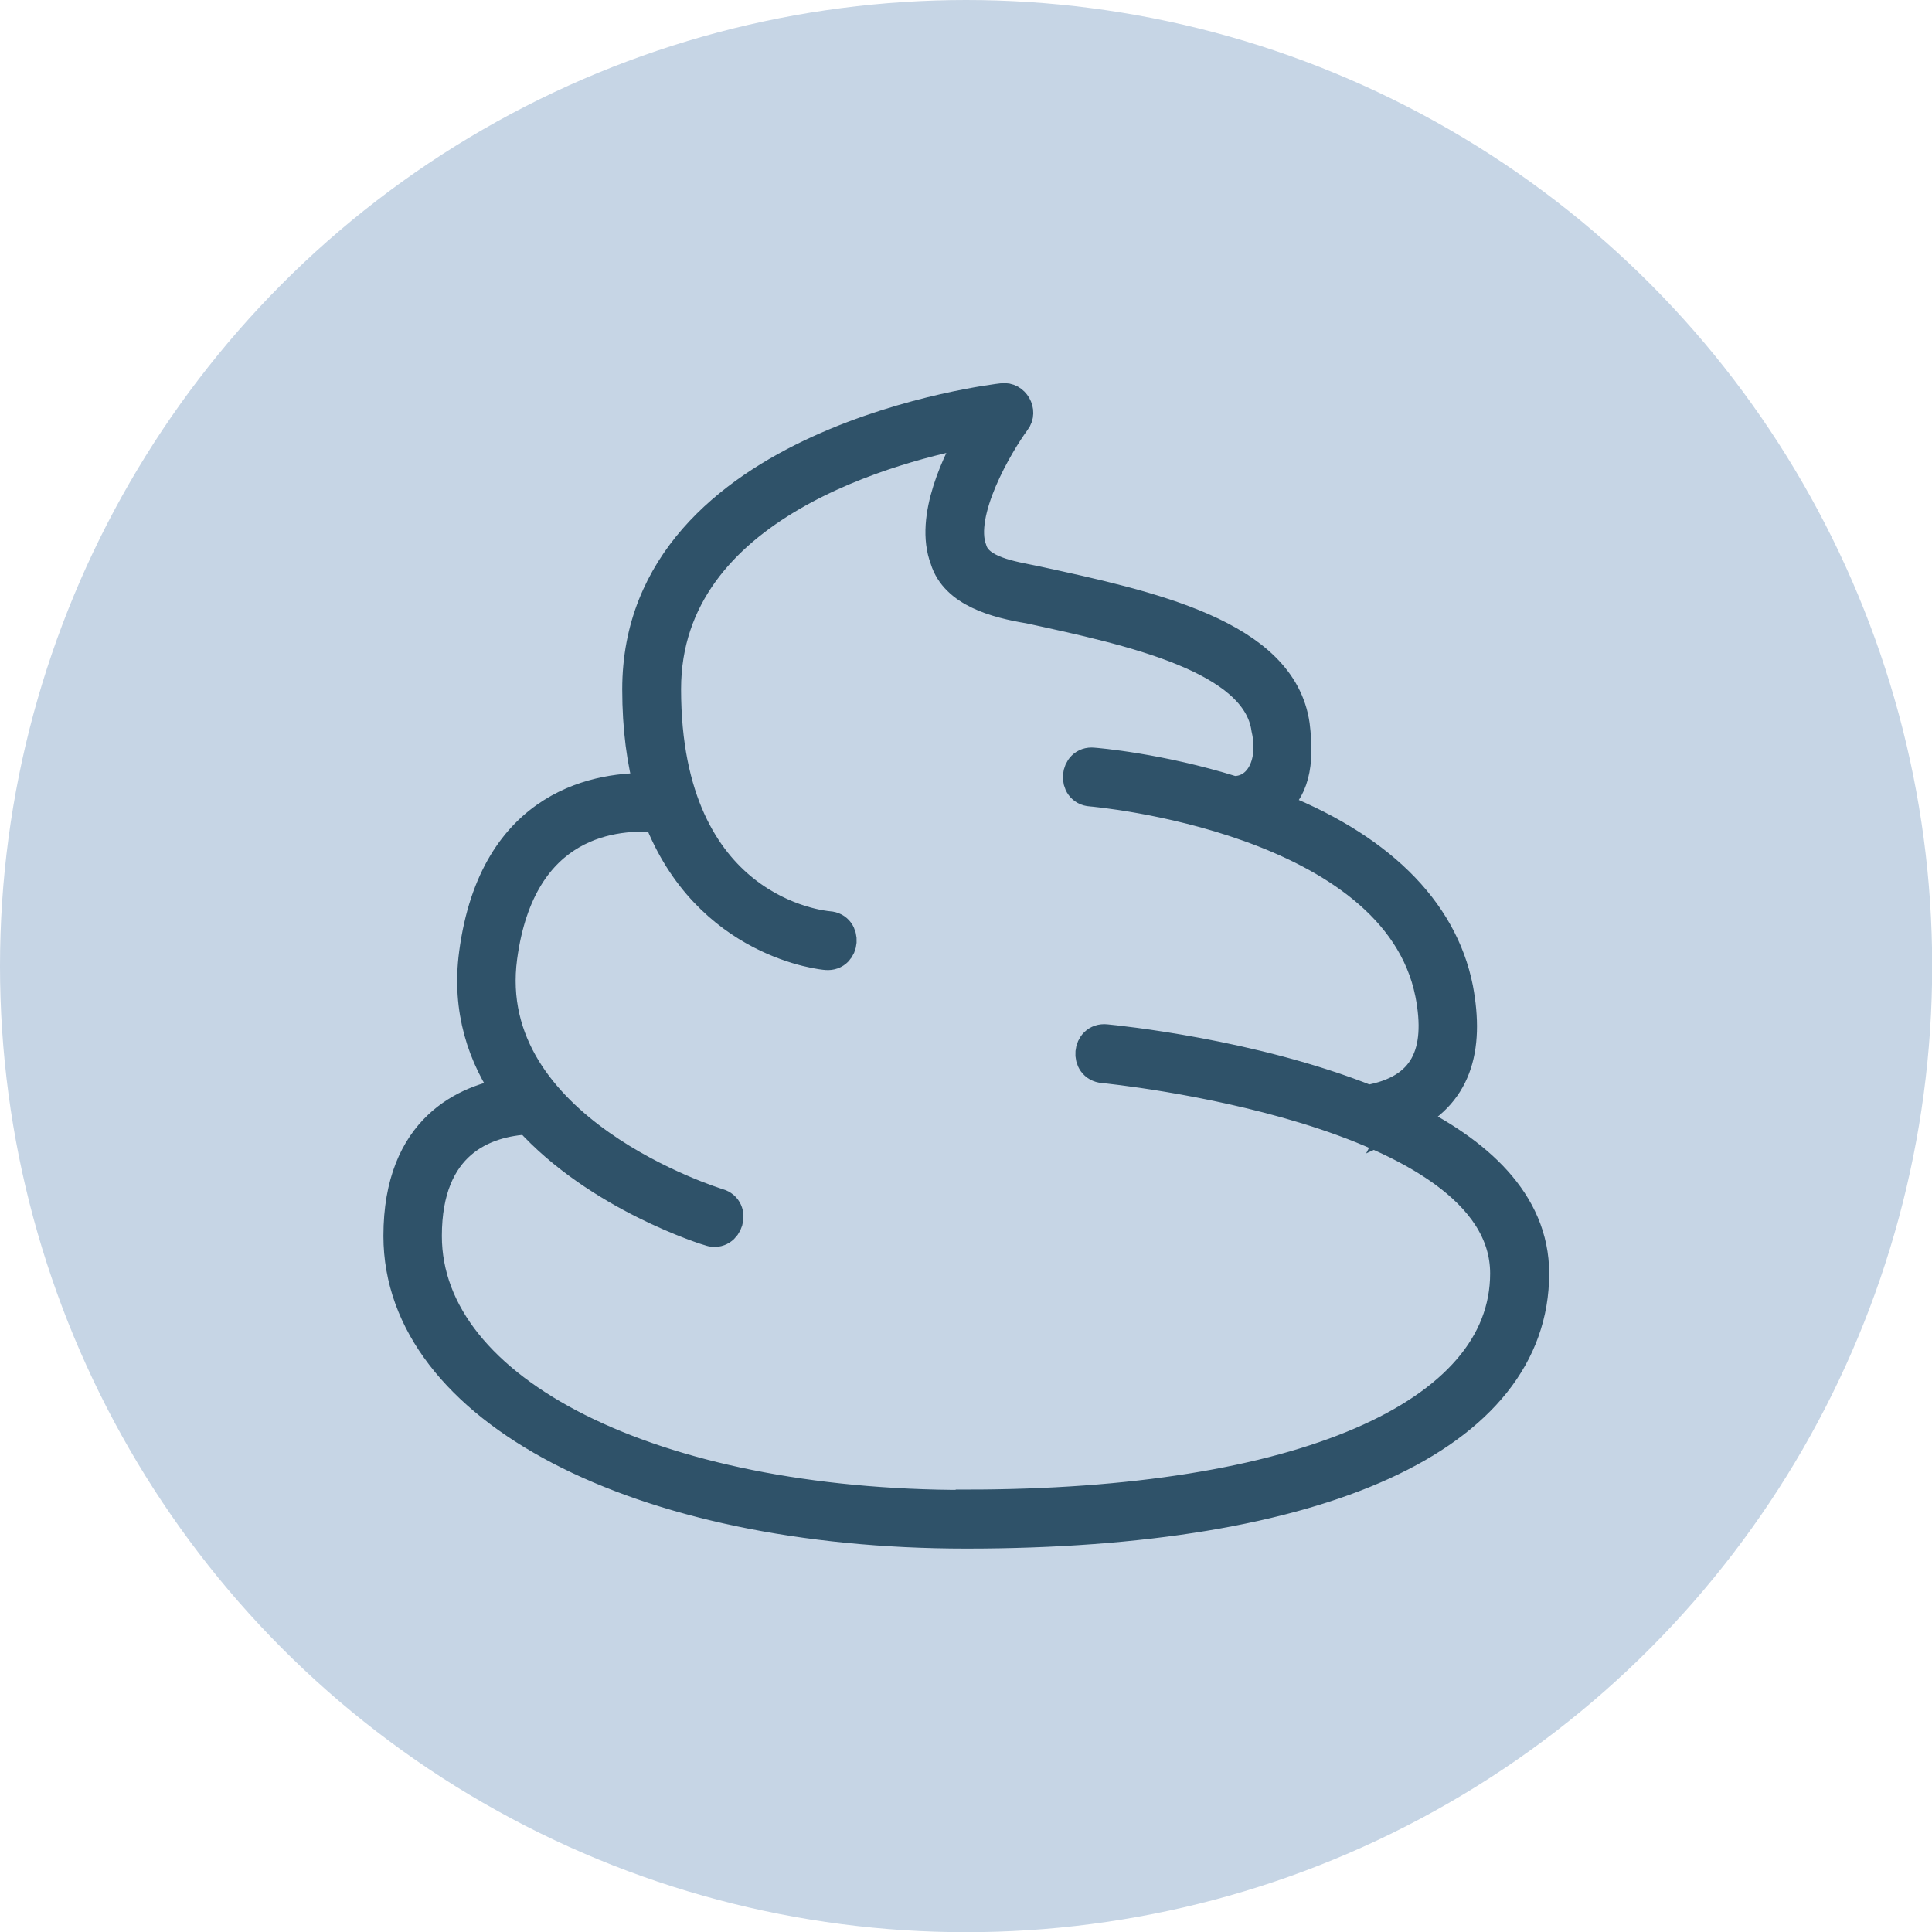
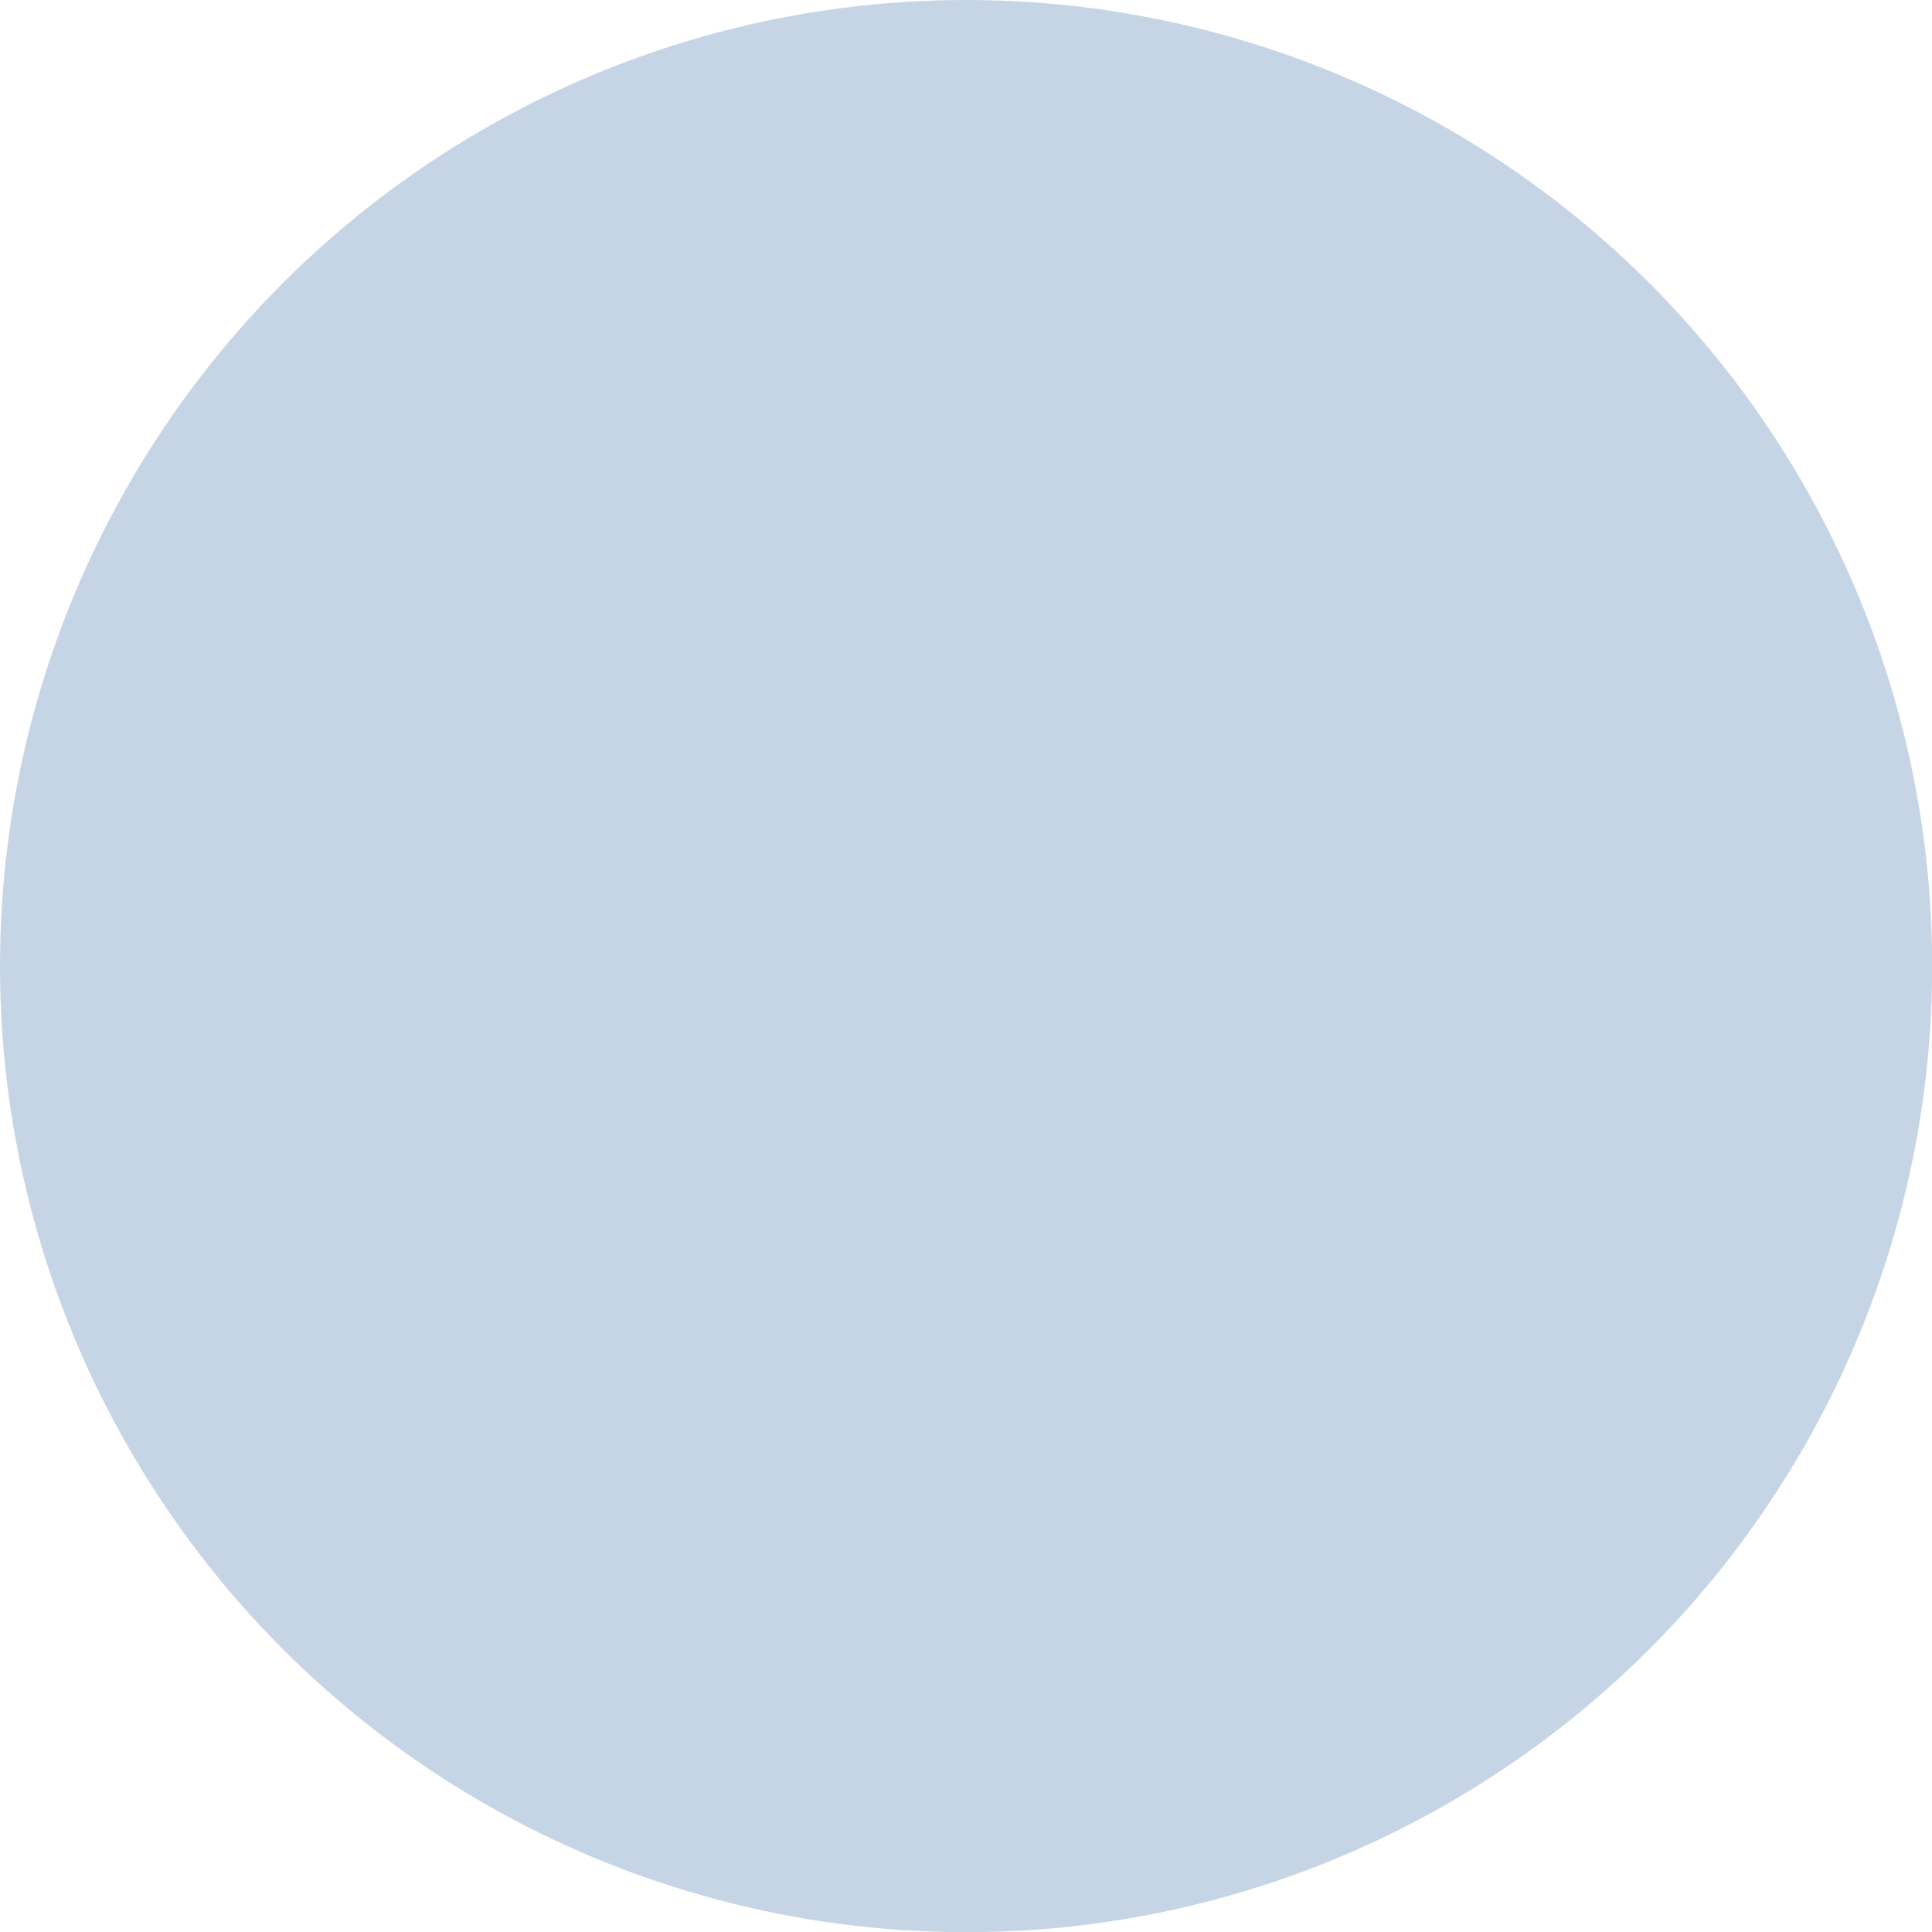
<svg xmlns="http://www.w3.org/2000/svg" width="100.15" height="100.15" viewBox="0 0 100.15 100.15">
  <defs>
    <style>.cls-1{fill:#c6d5e5;stroke-width:0px;}.cls-2{fill:#2f5269;stroke:#2f5269;stroke-miterlimit:10;stroke-width:1.75px;}</style>
  </defs>
  <g id="Layer_1">
    <circle class="cls-1" cx="50.08" cy="50.08" r="50.08" />
  </g>
  <g id="bowel-v2">
-     <path class="cls-2" d="M72.75,57.95c2.66-1.21,3.33-3.56,2.74-6.7-.81-4.08-4.15-7.34-9.66-9.45,1.17-.84,1.44-2.18,1.19-4.2-.66-4.64-7.43-6.11-13.39-7.4-1.19-.25-2.99-.49-3.34-1.68-.74-1.96,1.38-5.54,2.27-6.75.34-.43-.05-1.11-.59-1.03-.19.02-18.84,2.16-18.84,14.99,0,2.03.24,3.76.65,5.22-2.56-.09-8.07.65-9.11,8.48-.39,2.91.44,5.33,1.82,7.29-2.26.35-5.74,1.79-5.74,7.35,0,8.89,12.34,15.33,29.34,15.33,18.37,0,29.34-5,29.34-13.39,0-3.67-2.93-6.26-6.67-8.08ZM50.07,78.11h0c-16.25,0-28.04-5.91-28.04-14.04,0-4.86,3.03-6.04,5.4-6.14,3.61,4.02,9.32,5.78,9.41,5.8.8.25,1.19-1.02.37-1.25-.12-.04-12.49-3.83-11.27-12.88.97-7.17,5.99-7.54,8.26-7.32,2.52,6.59,8.57,7.13,8.65,7.13.84.07.94-1.25.1-1.3-.35-.03-8.52-.79-8.52-12.39,0-9.68,12.07-12.71,16.27-13.48-.98,1.66-2.42,4.62-1.62,6.72.5,1.65,2.58,2.21,4.28,2.49,5.27,1.14,11.85,2.56,12.38,6.31.44,1.96-.47,3.4-1.84,3.34-3.81-1.19-7.09-1.46-7.24-1.47-.84-.09-.95,1.25-.1,1.3.16.01,15.83,1.37,17.67,10.56.61,3.11-.27,5.1-3.33,5.63-6-2.4-13.07-3.1-13.58-3.15-.85-.09-.97,1.23-.12,1.3.21.02,20.92,2.06,20.92,10.74,0,7.45-10.74,12.08-28.04,12.08Z" />
-   </g>
+     </g>
</svg>